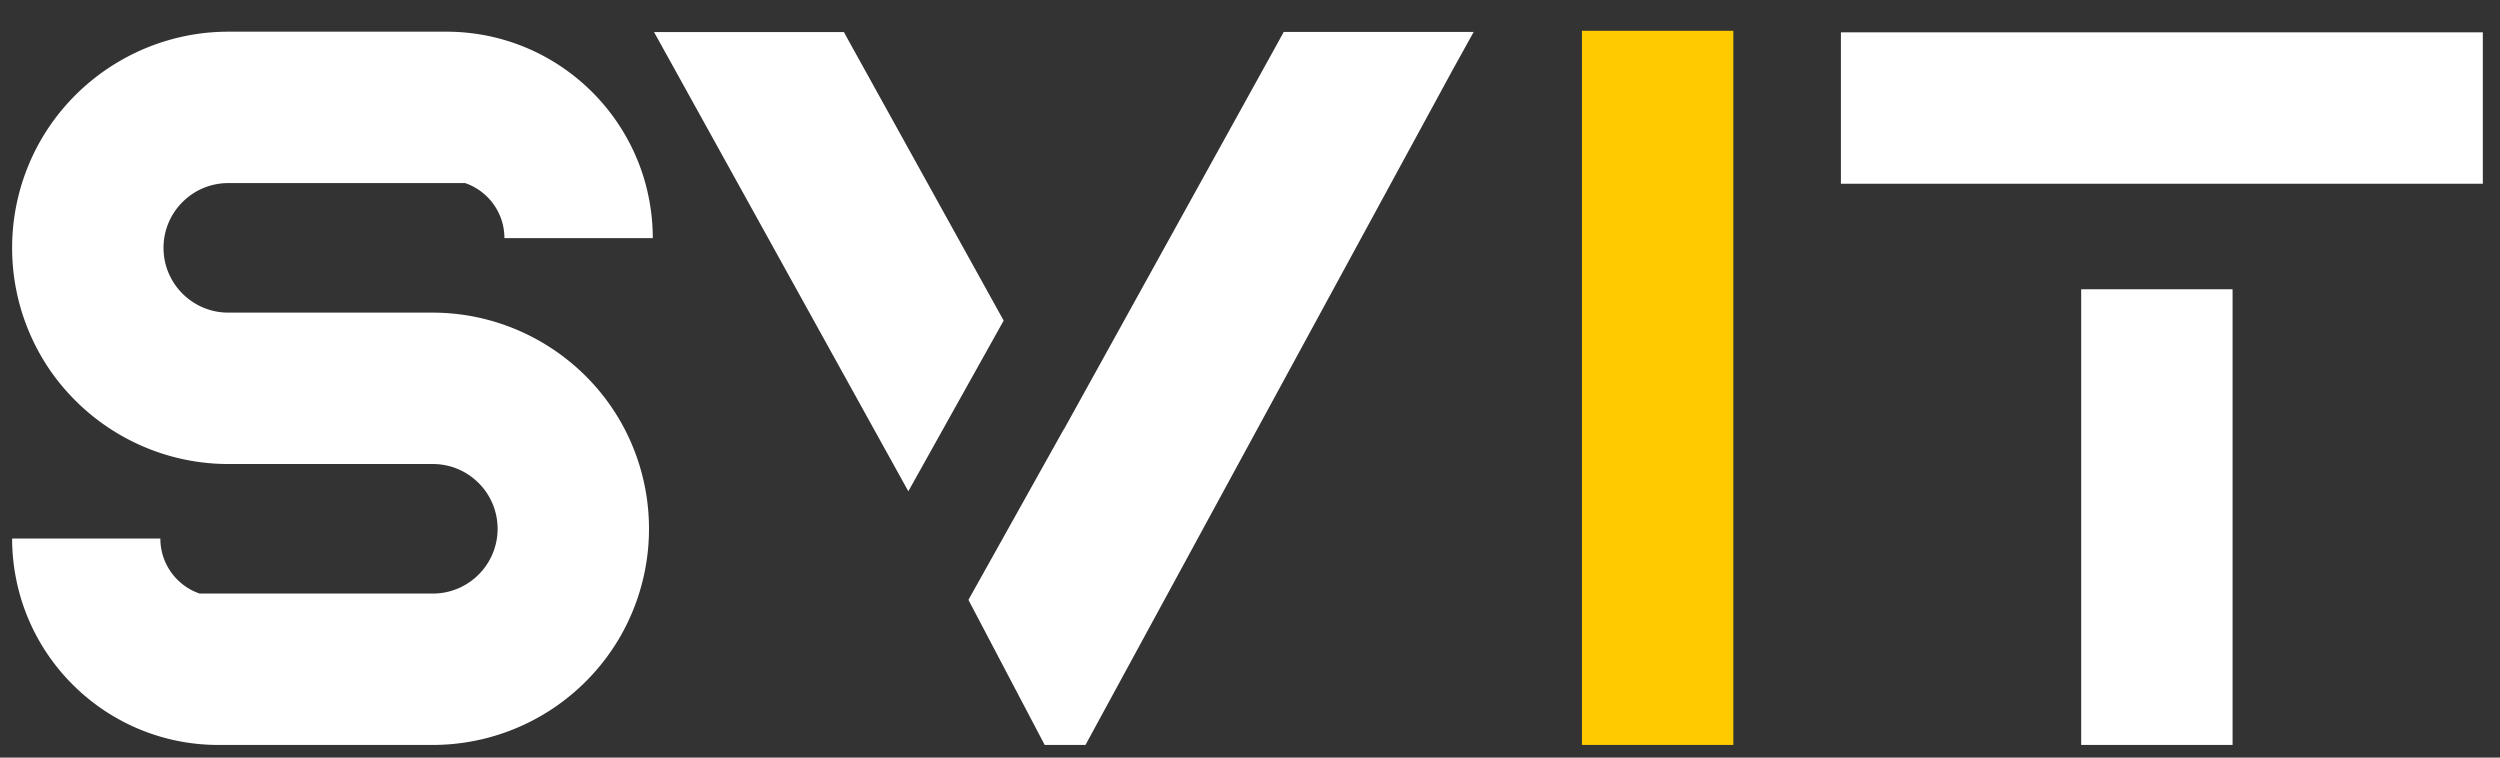
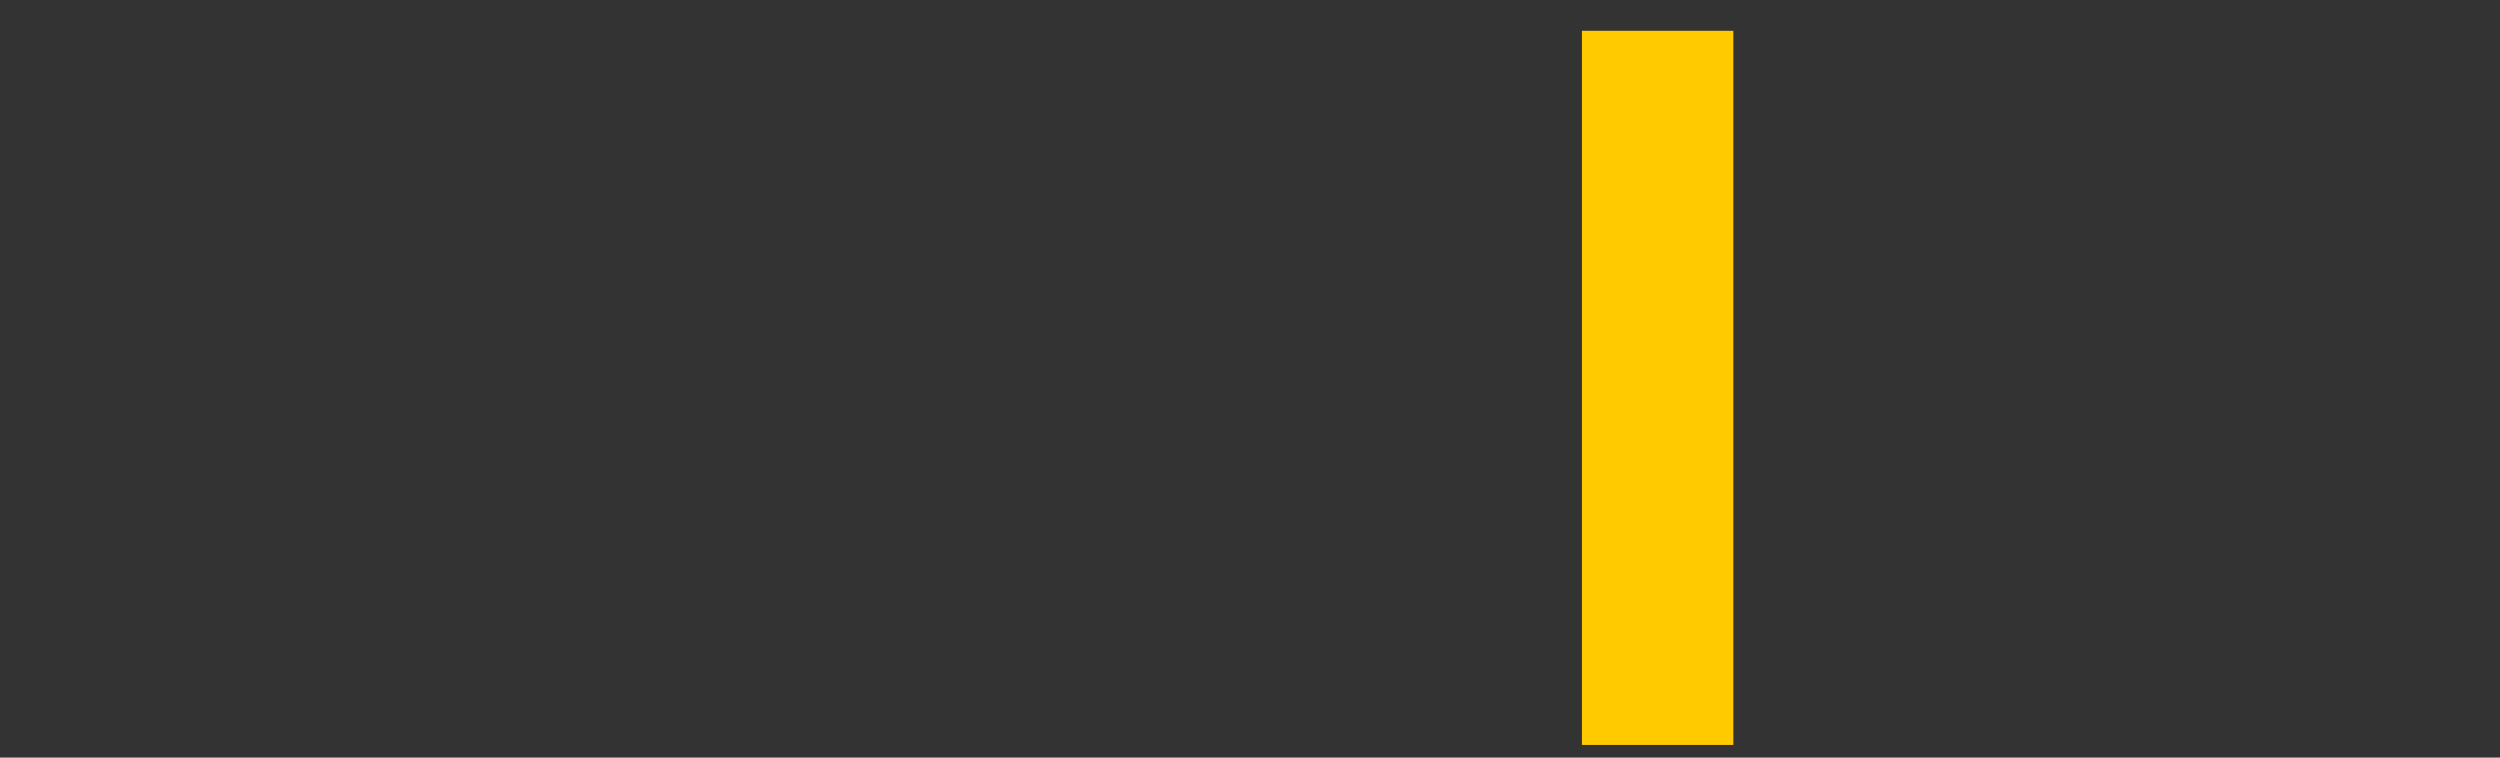
<svg xmlns="http://www.w3.org/2000/svg" xml:space="preserve" viewBox="0 0 198 60">
  <rect x="0" y="0" width="198" height="60" fill="#333333" stroke="none" />
-   <path fill="#fff" d="M49.15 33.39a17.14 17.14 0 0 1 0 16.98A17.16 17.16 0 0 1 34.29 59H17.3C9.79 59 3.45 53.92 1.55 47.01c-.38-1.39-.59-2.85-.59-4.36H12.7c0 2.02 1.3 3.74 3.11 4.36h18.47c2.83 0 5.13-2.3 5.13-5.13s-2.3-5.13-5.13-5.13h-16.2c-4.8 0-9.33-2.03-12.53-5.46-.89-.95-1.68-2.01-2.34-3.17a17.14 17.14 0 0 1 0-16.98c3.05-5.32 8.74-8.63 14.87-8.63h17.27c7.52 0 13.85 5.08 15.76 11.99.38 1.39.59 2.85.59 4.36H39.95c0-2.02-1.3-3.74-3.11-4.36H18.08c-2.83 0-5.13 2.3-5.13 5.13s2.3 5.13 5.13 5.13h16.21c6.12.01 11.81 3.31 14.86 8.63M79.49 25.39l-7.55 13.52L53.43 5.48 51.8 2.54h15.04l.42.77zm37.22-22.85-1.63 2.94L85.97 59h-3.23L76.7 47.51 84.25 34l.01.01 1.41-2.55 2.48-4.48 13.1-23.68.42-.77h15.04z" />
  <path fill="#ffca00" d="M137.28 2.44V59h-11.99V2.44z" />
-   <path fill="#fff" d="M196.64 2.56v11.99H145.8V2.56zM164.83 59V22.91h11.99V59z" />
</svg>